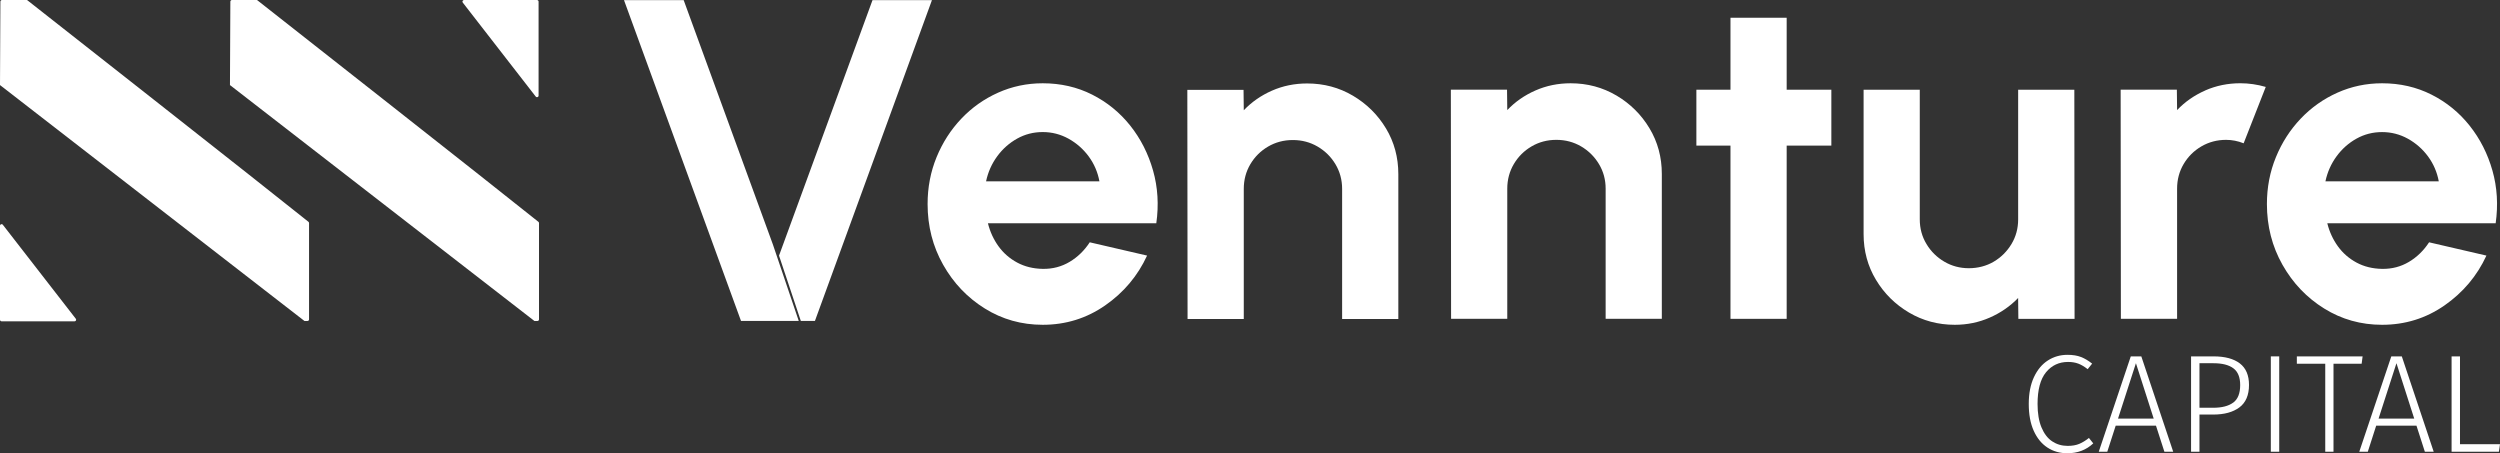
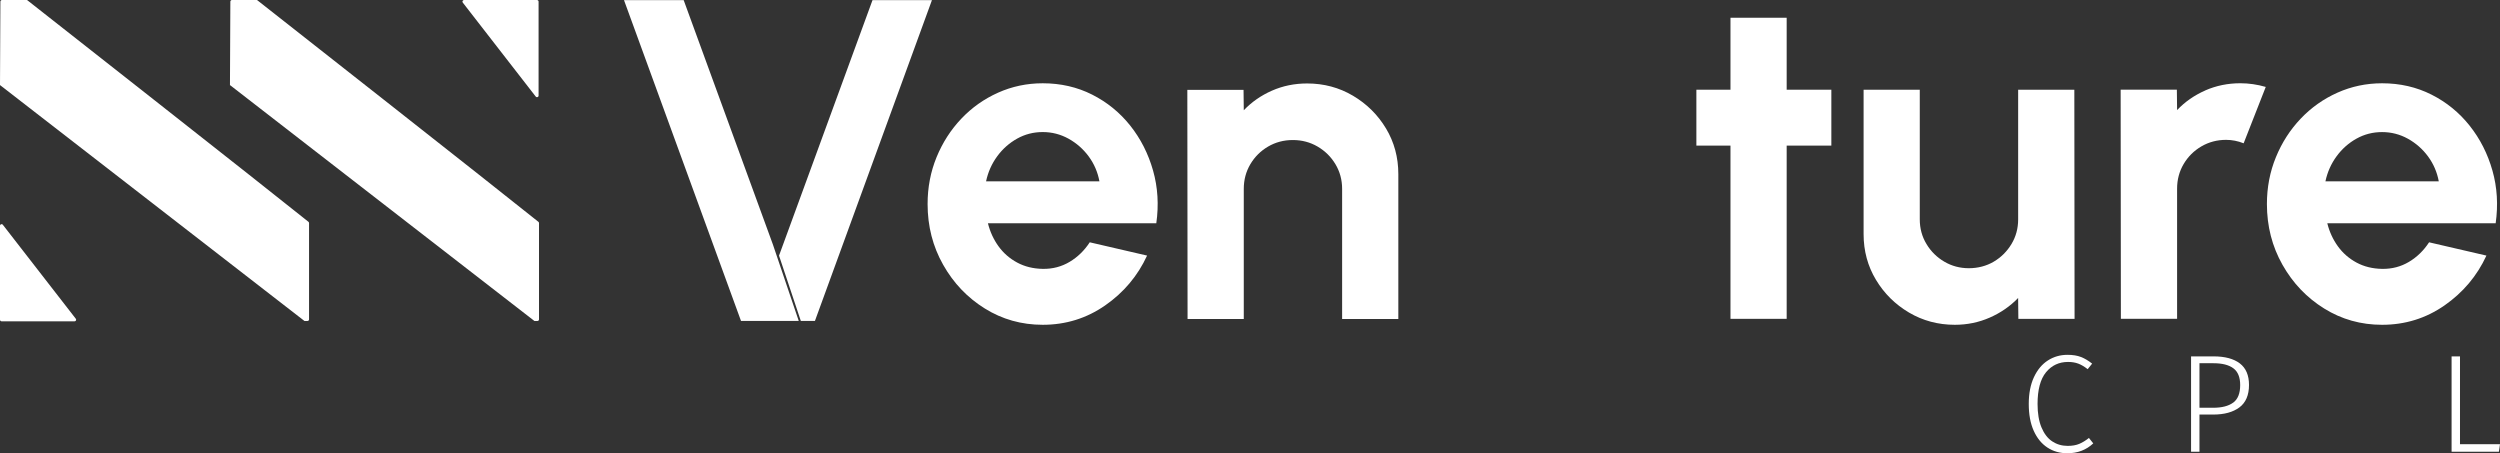
<svg xmlns="http://www.w3.org/2000/svg" id="Layer_2" viewBox="0 0 952.22 172.64">
  <rect x="0" y="0" width="952.22" height="172.64" fill="#333333" stroke="none" />
  <defs>
    <style>      .cls-1 {        fill: #fff;      }    </style>
  </defs>
  <g id="Layer_1-2" data-name="Layer_1">
    <g id="Camada_1">
      <g>
        <path class="cls-1" d="M332.33.04l-35.61,97.32c2.77,8.29,5.54,16.58,8.3,24.87h5.38L354.97.04h-22.64,0Z" />
        <polygon class="cls-1" points="260.4 .04 237.67 .04 282.24 122.23 304.23 122.23 294.37 93.07 260.4 .04" />
        <path class="cls-1" d="M430.51,47.86c-3.98-5-8.82-8.94-14.52-11.82-5.7-2.88-11.97-4.32-18.82-4.32-6.03,0-11.7,1.2-17.02,3.58-5.32,2.38-9.99,5.68-13.99,9.9-4.01,4.22-7.15,9.11-9.43,14.66-2.28,5.56-3.42,11.51-3.42,17.85,0,8.44,1.97,16.15,5.92,23.13,3.94,6.99,9.24,12.54,15.88,16.67,6.63,4.13,13.99,6.2,22.06,6.2h0c8.77,0,16.7-2.46,23.77-7.38,7.08-4.92,12.4-11.24,15.97-18.98l-21.84-5.06c-2.05,3.14-4.61,5.63-7.68,7.46s-6.48,2.72-10.22,2.66c-3.63-.06-6.88-.86-9.74-2.4-2.87-1.54-5.23-3.61-7.11-6.2-1.87-2.59-3.22-5.51-4.03-8.77h64.13c.99-6.98.58-13.67-1.23-20.07s-4.71-12.1-8.68-17.11h0ZM375.58,69.07h0c.76-3.55,2.18-6.73,4.26-9.56s4.61-5.06,7.59-6.72,6.23-2.49,9.74-2.49,6.78.85,9.83,2.53c3.04,1.69,5.6,3.94,7.68,6.76,2.07,2.82,3.43,5.98,4.08,9.47h-43.18Z" />
-         <path class="cls-1" d="M615.69,36.39c-5.27-3.11-11.09-4.67-17.46-4.67-4.8,0-9.27.92-13.42,2.75-4.16,1.83-7.72,4.32-10.71,7.46l-.09-7.77h-21.4l.09,87.27h21.4v-49.57c0-3.43.84-6.56,2.5-9.38,1.67-2.82,3.92-5.06,6.76-6.72,2.83-1.66,5.98-2.49,9.43-2.49s6.59.83,9.43,2.49c2.83,1.66,5.1,3.9,6.8,6.72,1.7,2.83,2.55,5.95,2.55,9.38v49.57h21.4v-55.16c0-6.4-1.57-12.21-4.7-17.41-3.12-5.21-7.33-9.37-12.58-12.48h0Z" />
        <polygon class="cls-1" points="680.52 6.76 659.12 6.76 659.12 34.17 646.13 34.17 646.13 55.46 659.12 55.46 659.12 121.44 680.52 121.44 680.52 55.46 697.54 55.46 697.54 34.17 680.52 34.17 680.52 6.76" />
        <path class="cls-1" d="M790.1,34.17h-21.41v49.4c0,3.43-.85,6.56-2.54,9.38-1.7,2.82-3.95,5.06-6.76,6.72s-6.08,2.49-9.48,2.49-6.51-.83-9.34-2.49c-2.84-1.66-5.1-3.9-6.8-6.72-1.7-2.82-2.55-5.95-2.55-9.38v-49.4h-21.4v54.98c0,6.4,1.57,12.21,4.7,17.41,3.12,5.21,7.33,9.37,12.58,12.48,5.27,3.11,11.09,4.67,17.46,4.67,4.73,0,9.18-.92,13.33-2.75,4.16-1.83,7.76-4.32,10.79-7.46l.09,7.94h21.41l-.09-87.27h0Z" />
        <path class="cls-1" d="M839.93,34.47c-4.16,1.83-7.72,4.32-10.7,7.46l-.09-7.77h-21.41l.09,87.27h21.41v-49.57c0-3.43.83-6.56,2.49-9.38,1.67-2.82,3.92-5.06,6.76-6.72s5.99-2.49,9.43-2.49c2.22,0,4.45.43,6.67,1.31l8.42-21.47c-3.22-.93-6.44-1.4-9.66-1.4-4.79,0-9.27.92-13.42,2.75h.01Z" />
        <path class="cls-1" d="M947.05,97.35l-21.84-5.06c-2.05,3.14-4.61,5.63-7.68,7.46s-6.48,2.72-10.22,2.66c-3.63-.06-6.88-.86-9.74-2.4s-5.23-3.61-7.1-6.2-3.22-5.51-4.03-8.77h64.13c.99-6.98.58-13.67-1.23-20.07s-4.71-12.1-8.69-17.11c-3.97-5-8.81-8.94-14.52-11.82-5.7-2.88-11.97-4.32-18.81-4.32-6.03,0-11.7,1.2-17.03,3.58-5.32,2.38-9.98,5.68-13.99,9.9s-7.16,9.11-9.43,14.66c-2.29,5.56-3.43,11.51-3.43,17.85,0,8.44,1.98,16.15,5.92,23.13,3.95,6.99,9.24,12.54,15.89,16.67,6.63,4.13,13.99,6.2,22.06,6.2h0c8.77,0,16.7-2.46,23.77-7.38s12.4-11.24,15.97-18.98h0ZM889.98,59.52c2.07-2.82,4.6-5.06,7.59-6.72,2.98-1.66,6.23-2.49,9.74-2.49s6.79.85,9.83,2.53c3.04,1.69,5.6,3.94,7.68,6.76,2.07,2.82,3.43,5.98,4.08,9.47h-43.17c.76-3.55,2.18-6.73,4.26-9.56h-.01Z" />
        <path class="cls-1" d="M527.92,48.94c-3.13-5.21-7.33-9.37-12.59-12.48-5.26-3.11-11.08-4.67-17.46-4.67-4.8,0-9.27.92-13.42,2.75-4.15,1.83-7.72,4.32-10.71,7.46l-.09-7.77h-21.41l.09,87.27h21.41v-49.57c0-3.43.83-6.56,2.5-9.38s3.92-5.06,6.76-6.72,5.98-2.49,9.43-2.49,6.59.83,9.43,2.49c2.84,1.66,5.11,3.9,6.8,6.72,1.69,2.83,2.54,5.95,2.54,9.38v49.57h21.41v-55.16h0c0-6.4-1.57-12.2-4.69-17.41h0Z" />
        <path class="cls-1" d="M791.98,169.06c-1.21.51-2.69.77-4.43.77-2.21,0-4.17-.58-5.89-1.72-1.73-1.15-3.09-2.92-4.09-5.33-1-2.4-1.49-5.37-1.49-8.91,0-5.44,1.08-9.47,3.23-12.09,2.15-2.61,4.94-3.92,8.39-3.92,1.46,0,2.75.21,3.89.64s2.33,1.13,3.57,2.12l1.71-2.12c-1.42-1.13-2.83-1.97-4.24-2.52h0c-1.4-.55-3.11-.83-5.14-.83-2.77,0-5.27.71-7.49,2.15-2.22,1.43-3.99,3.55-5.3,6.36s-1.97,6.21-1.97,10.21.63,7.4,1.89,10.21,3,4.94,5.22,6.39,4.75,2.17,7.6,2.17c3.91,0,7.19-1.26,9.86-3.76l-1.65-2.07c-1.24.99-2.47,1.74-3.67,2.25h0Z" />
-         <path class="cls-1" d="M811.59,135.74l-12.2,36.32h3.25l3.2-9.92h15.35l3.2,9.92h3.36l-12.15-36.32h-4.01ZM806.73,159.44l6.82-21.1,6.77,21.1h-13.59Z" />
        <path class="cls-1" d="M853.13,138.42c-2.33-1.78-5.66-2.68-10-2.68h-8.58v36.32h3.2v-14.16h5.23c4.22,0,7.55-.91,9.99-2.73,2.43-1.82,3.65-4.67,3.65-8.56,0-3.68-1.17-6.41-3.49-8.19h0ZM850.59,153.35c-1.77,1.31-4.31,1.96-7.61,1.96h-5.23v-16.96h5.34c3.34,0,5.87.65,7.59,1.94,1.73,1.29,2.58,3.42,2.58,6.39,0,3.14-.88,5.37-2.66,6.68h-.01Z" />
-         <rect class="cls-1" x="864.93" y="135.74" width="3.2" height="36.32" />
-         <polygon class="cls-1" points="899.89 135.74 874.84 135.74 874.84 138.55 885.66 138.55 885.66 172.06 888.8 172.06 888.8 138.55 899.52 138.55 899.89 135.74" />
-         <path class="cls-1" d="M910.82,135.74l-12.2,36.32h3.25l3.19-9.92h15.35l3.19,9.92h3.37l-12.15-36.32h-4,0ZM905.97,159.44l6.81-21.1,6.77,21.1h-13.58Z" />
        <polygon class="cls-1" points="936.98 169.2 936.98 135.74 936.98 135.74 933.78 135.74 933.78 172.06 951.8 172.06 952.22 169.2 936.98 169.2" />
        <path class="cls-1" d="M1.08,85.61c-.35-.45-1.08-.21-1.08.37v35.81c0,.33.27.6.6.6h27.8c.5,0,.79-.58.48-.97L1.08,85.61Z" />
        <path class="cls-1" d="M10.3,0H.75C.42,0,.15.27.15.59l-.15,31.81,115.97,89.86h1.15c.33,0,.59-.27.59-.6v-36.7c0-.18-.08-.35-.22-.47C103.43,73.15,10.31.01,10.31.01h0Z" />
        <path class="cls-1" d="M204.06,36.79c.35.46,1.08.21,1.08-.37V.61c0-.33-.27-.6-.6-.6h-27.8c-.5,0-.79.58-.48.97l27.8,35.81h0Z" />
        <path class="cls-1" d="M205.07,84.49C191.01,73.15,97.89,0,97.89,0h-9.55c-.33,0-.6.27-.6.59l-.15,31.81,115.97,89.86h1.15c.33,0,.59-.27.59-.6v-36.7h0c0-.18-.08-.35-.22-.47h-.01Z" />
      </g>
    </g>
  </g>
</svg>